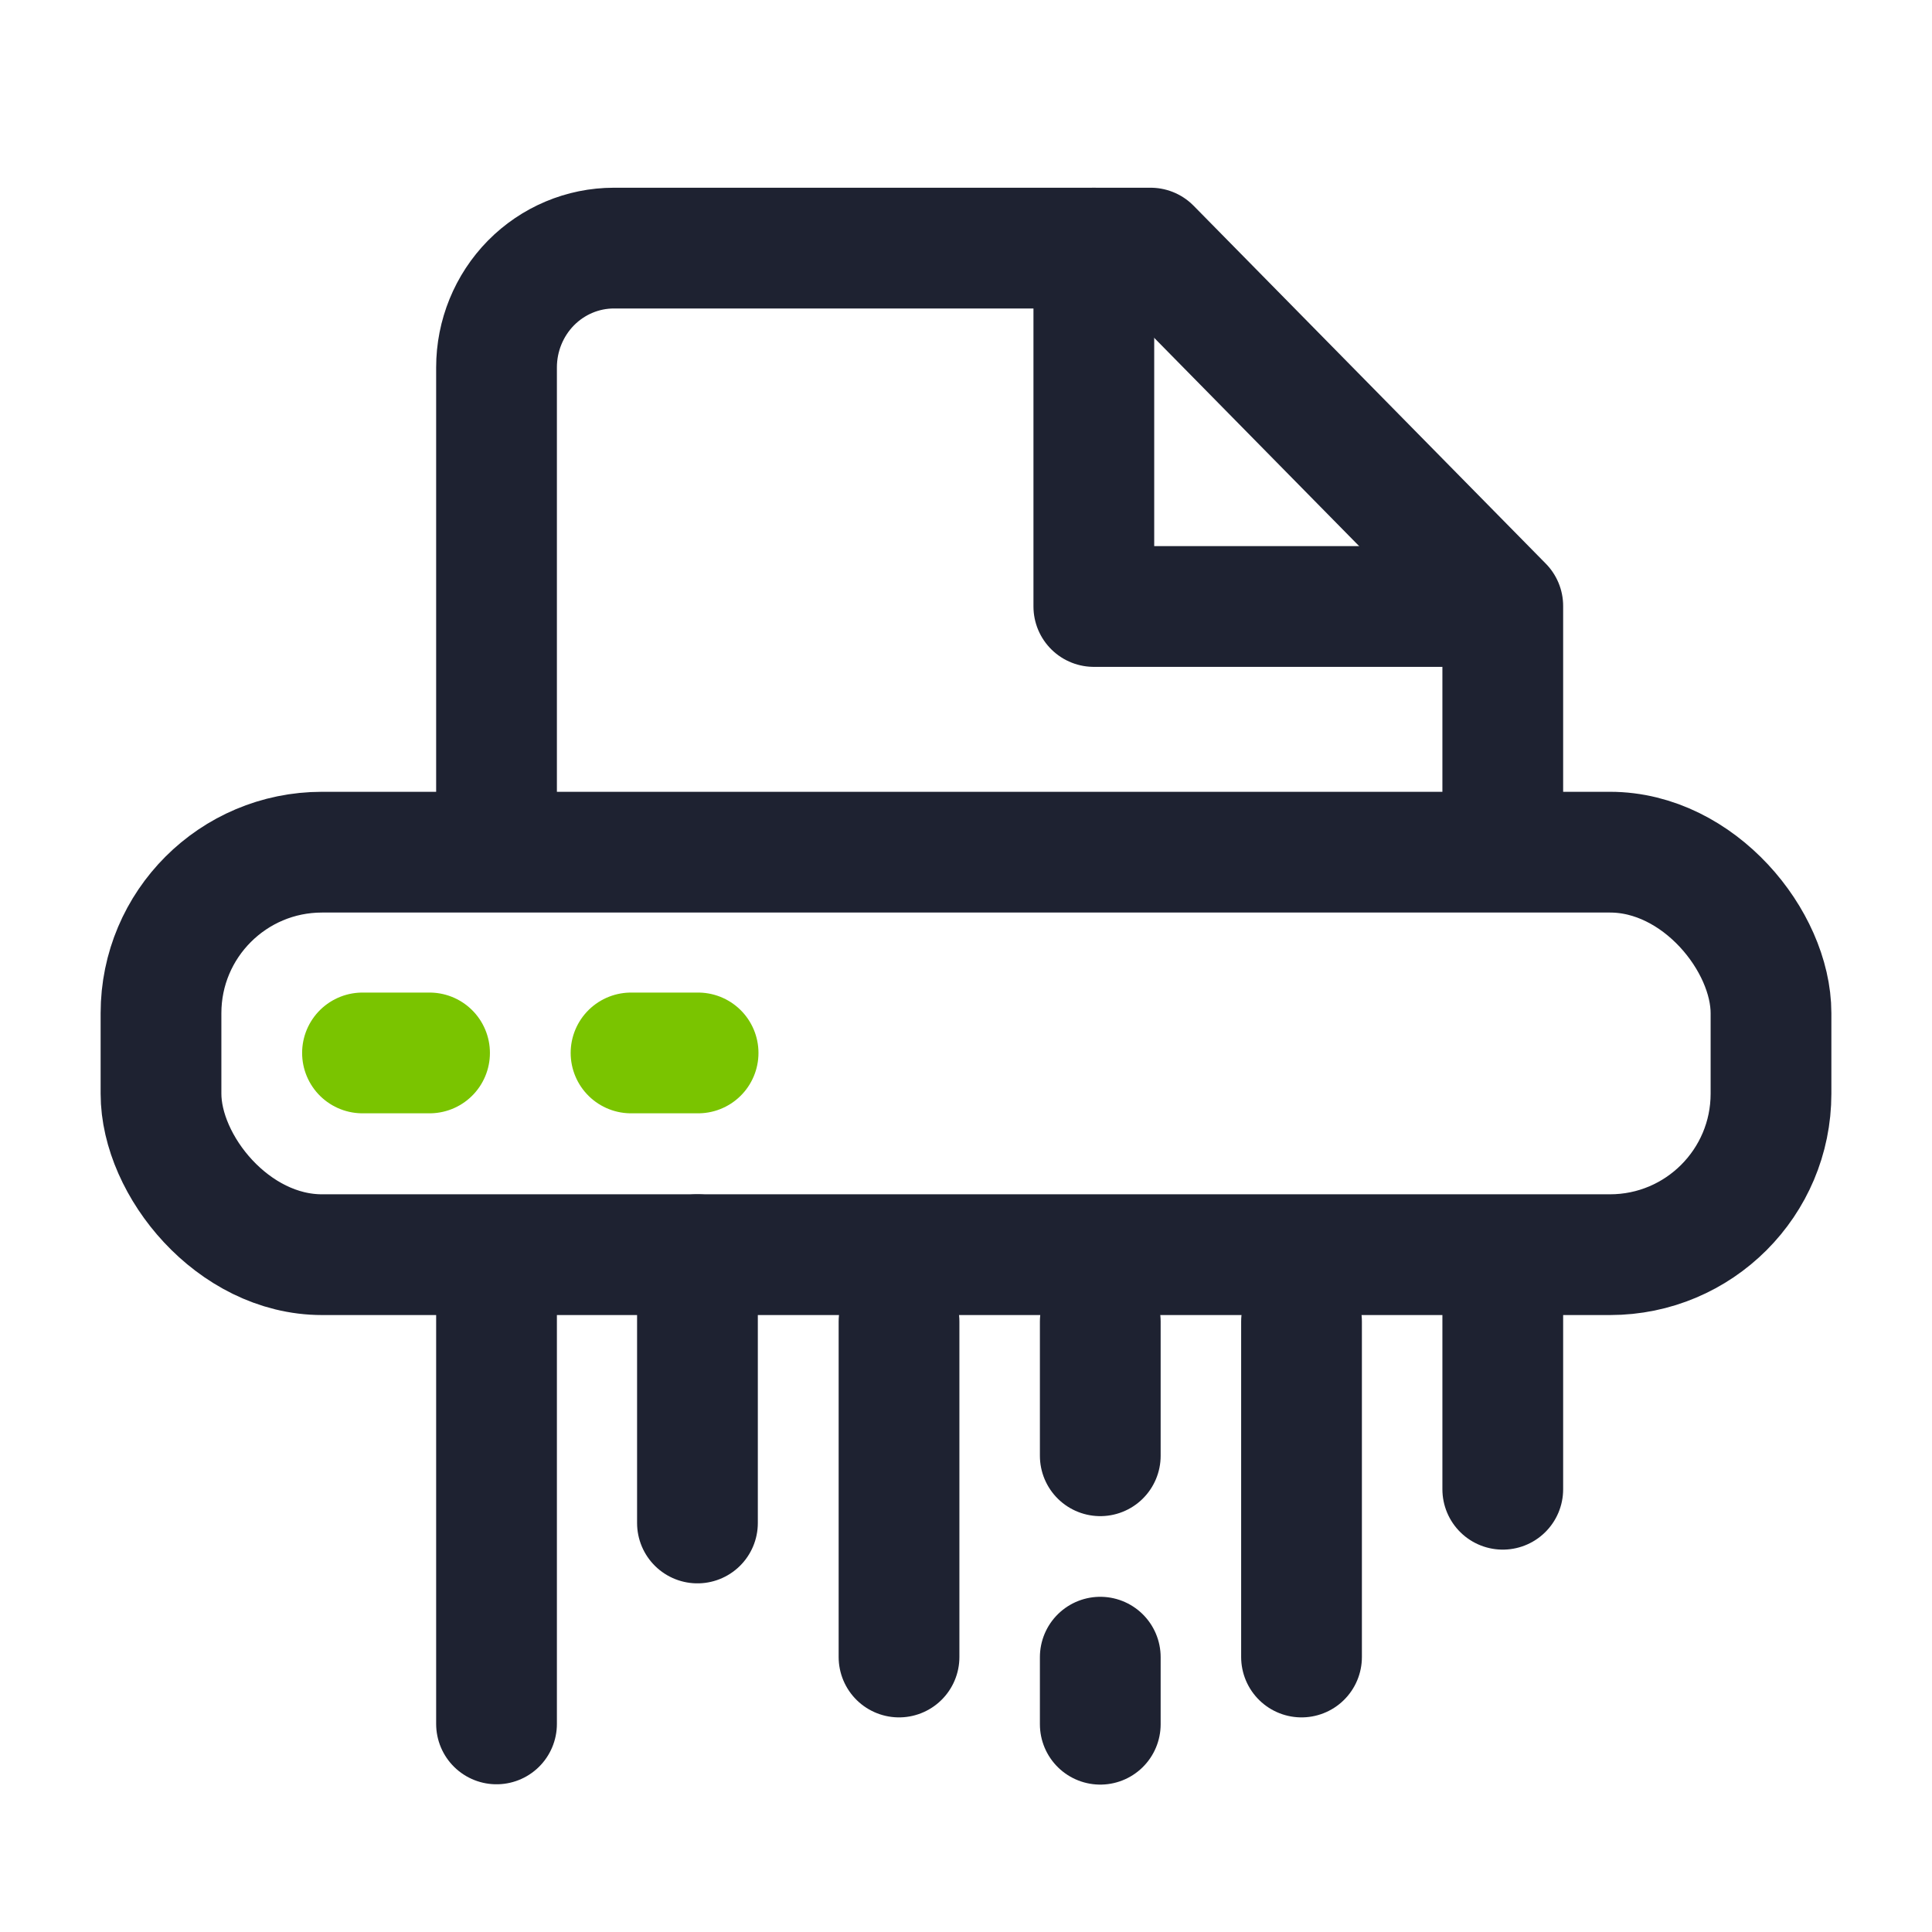
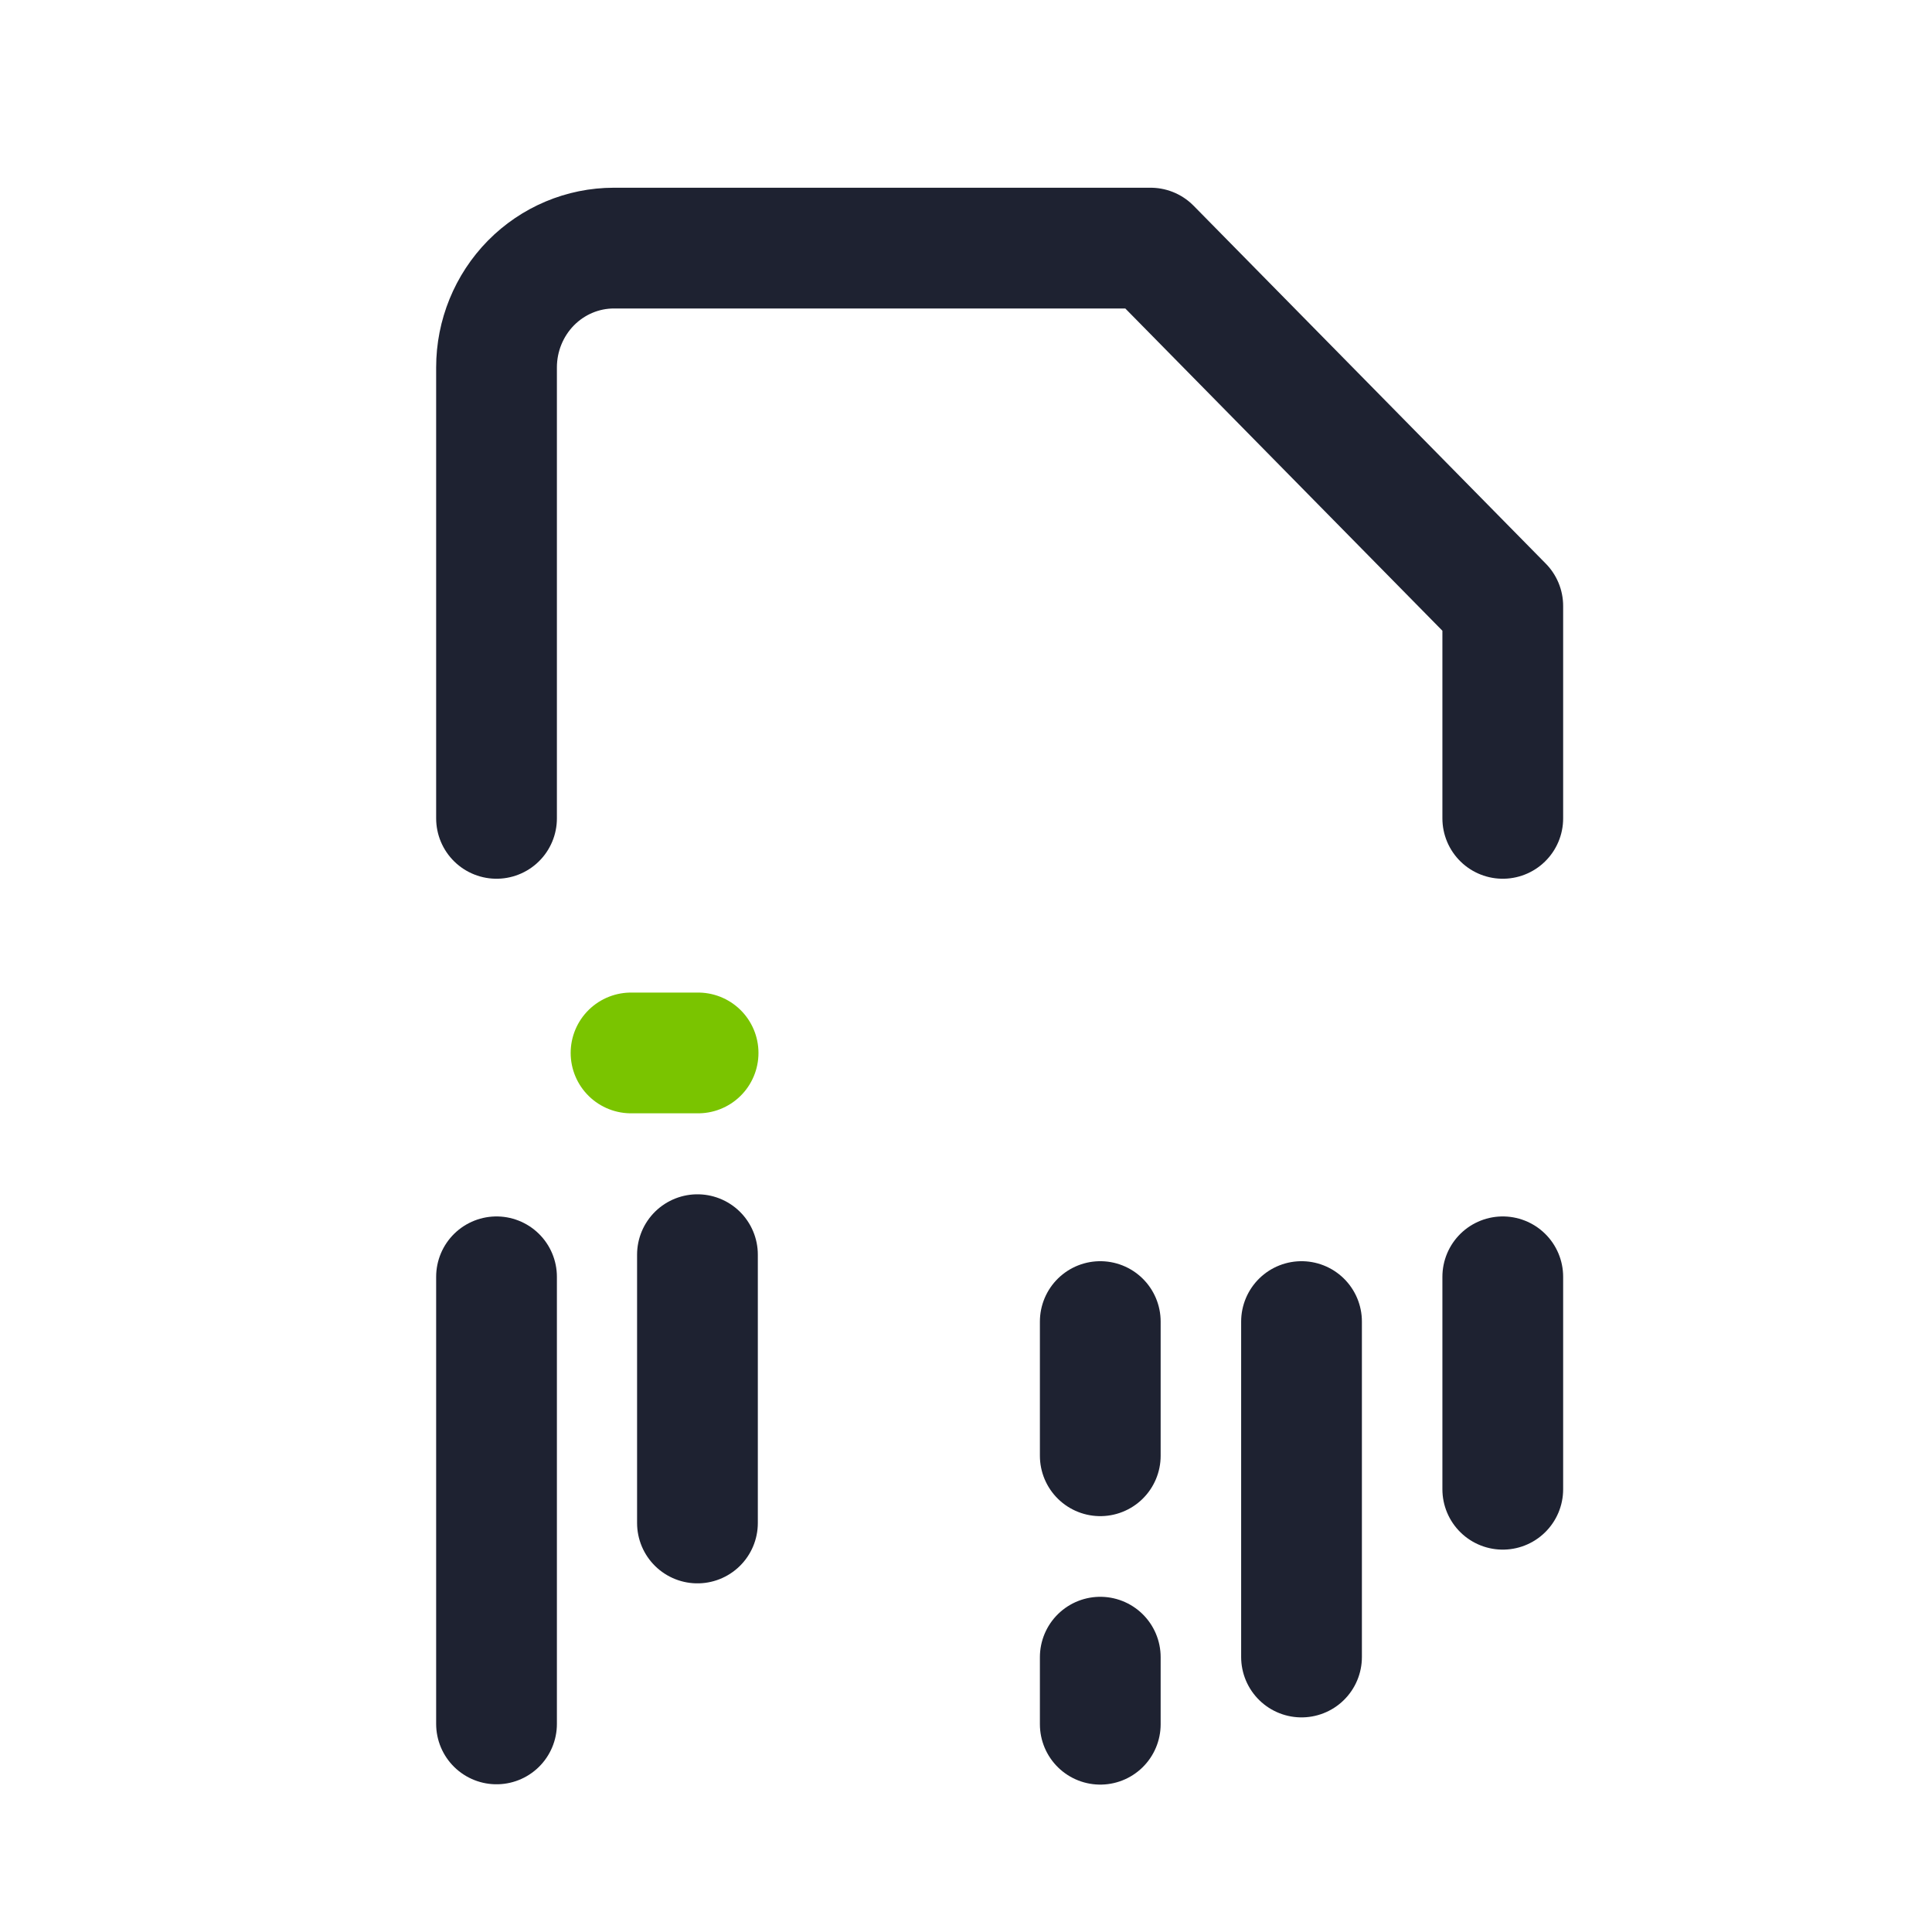
<svg xmlns="http://www.w3.org/2000/svg" width="24" height="24" viewBox="0 0 24 24" fill="none">
  <path d="M6.168 21.415V15.861M18.668 18.5V15.861M6.168 10.166V4.564C6.168 4.171 6.322 3.794 6.595 3.516C6.869 3.238 7.24 3.082 7.626 3.082H14.293L18.668 7.528V10.166" stroke="#1E2231" stroke-width="1.5" stroke-linecap="round" stroke-linejoin="round" />
-   <path d="M13.588 3.082V7.534H18.04" stroke="#1E2231" stroke-width="1.5" stroke-linecap="round" stroke-linejoin="round" />
-   <rect x="2" y="10.586" width="20" height="5" rx="2" stroke="#1E2231" stroke-width="1.5" stroke-linecap="round" stroke-linejoin="round" />
-   <path d="M5.336 13.08H4.503" stroke="#7AC400" stroke-width="1.5" stroke-linecap="round" stroke-linejoin="round" />
  <path d="M8.672 13.08H7.839" stroke="#7AC400" stroke-width="1.5" stroke-linecap="round" stroke-linejoin="round" />
  <path d="M8.664 15.586L8.664 18.919" stroke="#1E2231" stroke-width="1.5" stroke-linecap="round" />
-   <path d="M11.168 16.417L11.168 20.584" stroke="#1E2231" stroke-width="1.5" stroke-linecap="round" />
  <path d="M13.668 20.586L13.668 21.419" stroke="#1E2231" stroke-width="1.5" stroke-linecap="round" />
  <path d="M13.668 16.417L13.668 18.084" stroke="#1E2231" stroke-width="1.5" stroke-linecap="round" />
  <path d="M16.168 16.417L16.168 20.584" stroke="#1E2231" stroke-width="1.5" stroke-linecap="round" />
</svg>